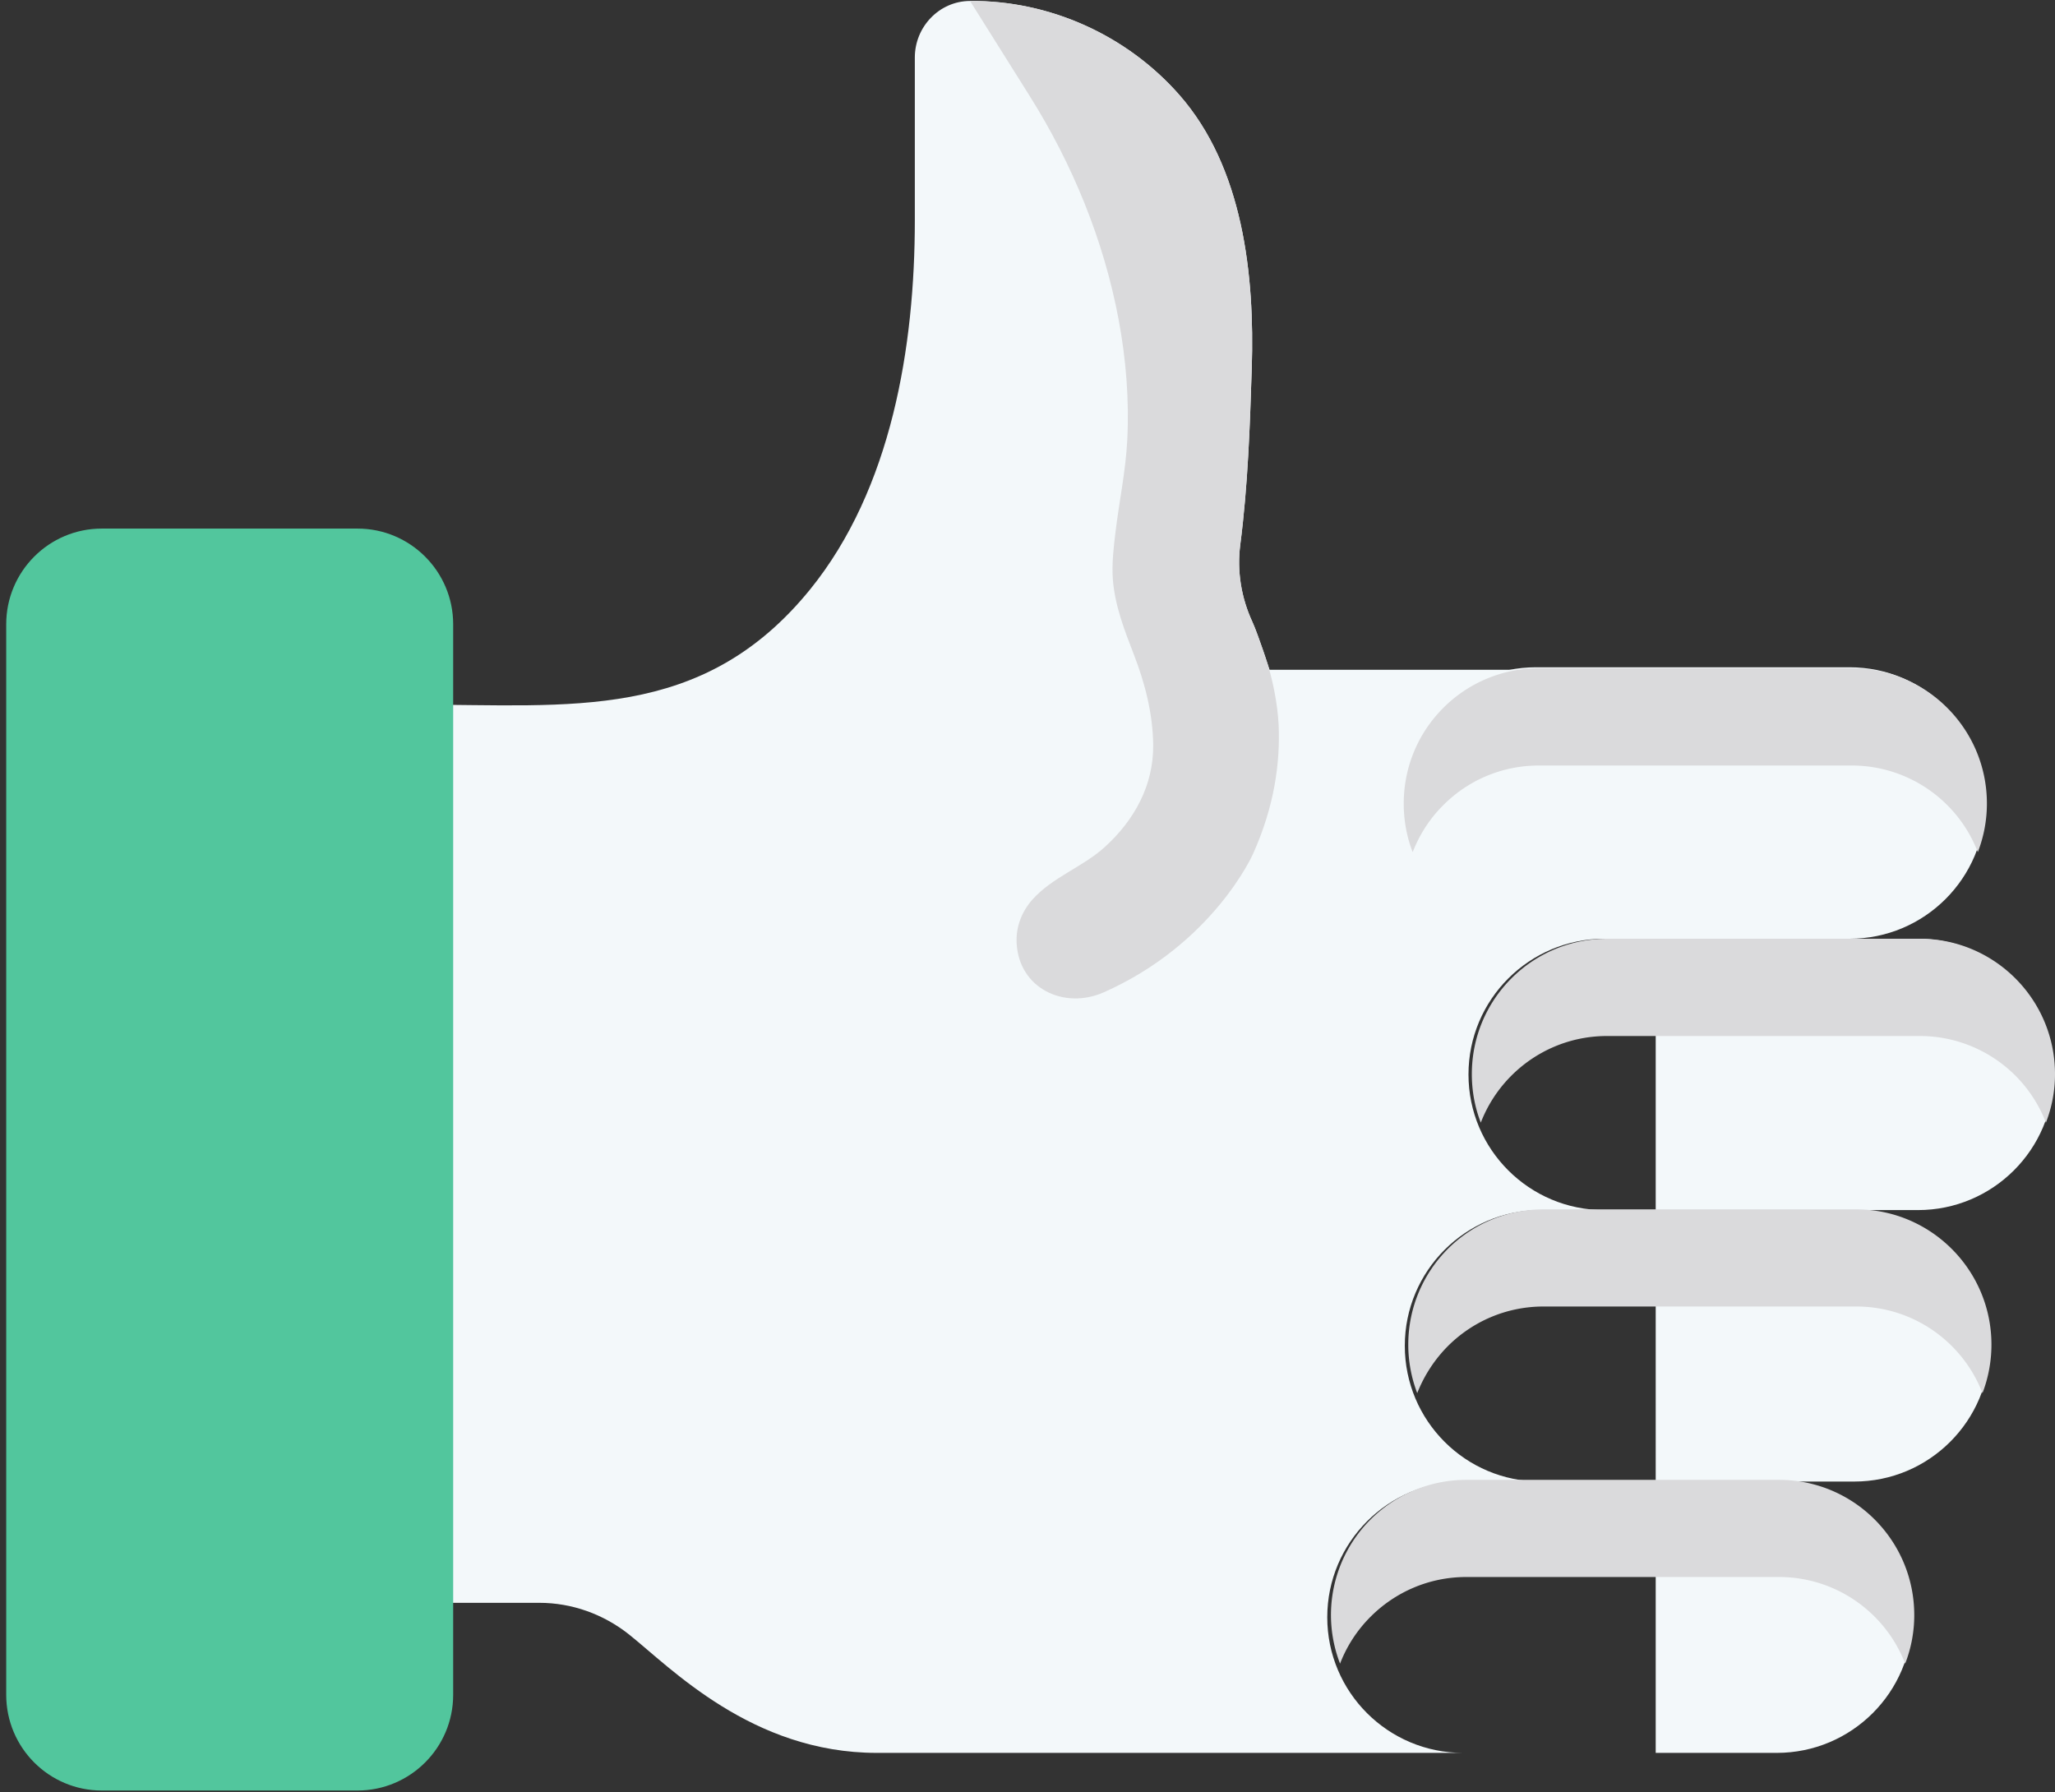
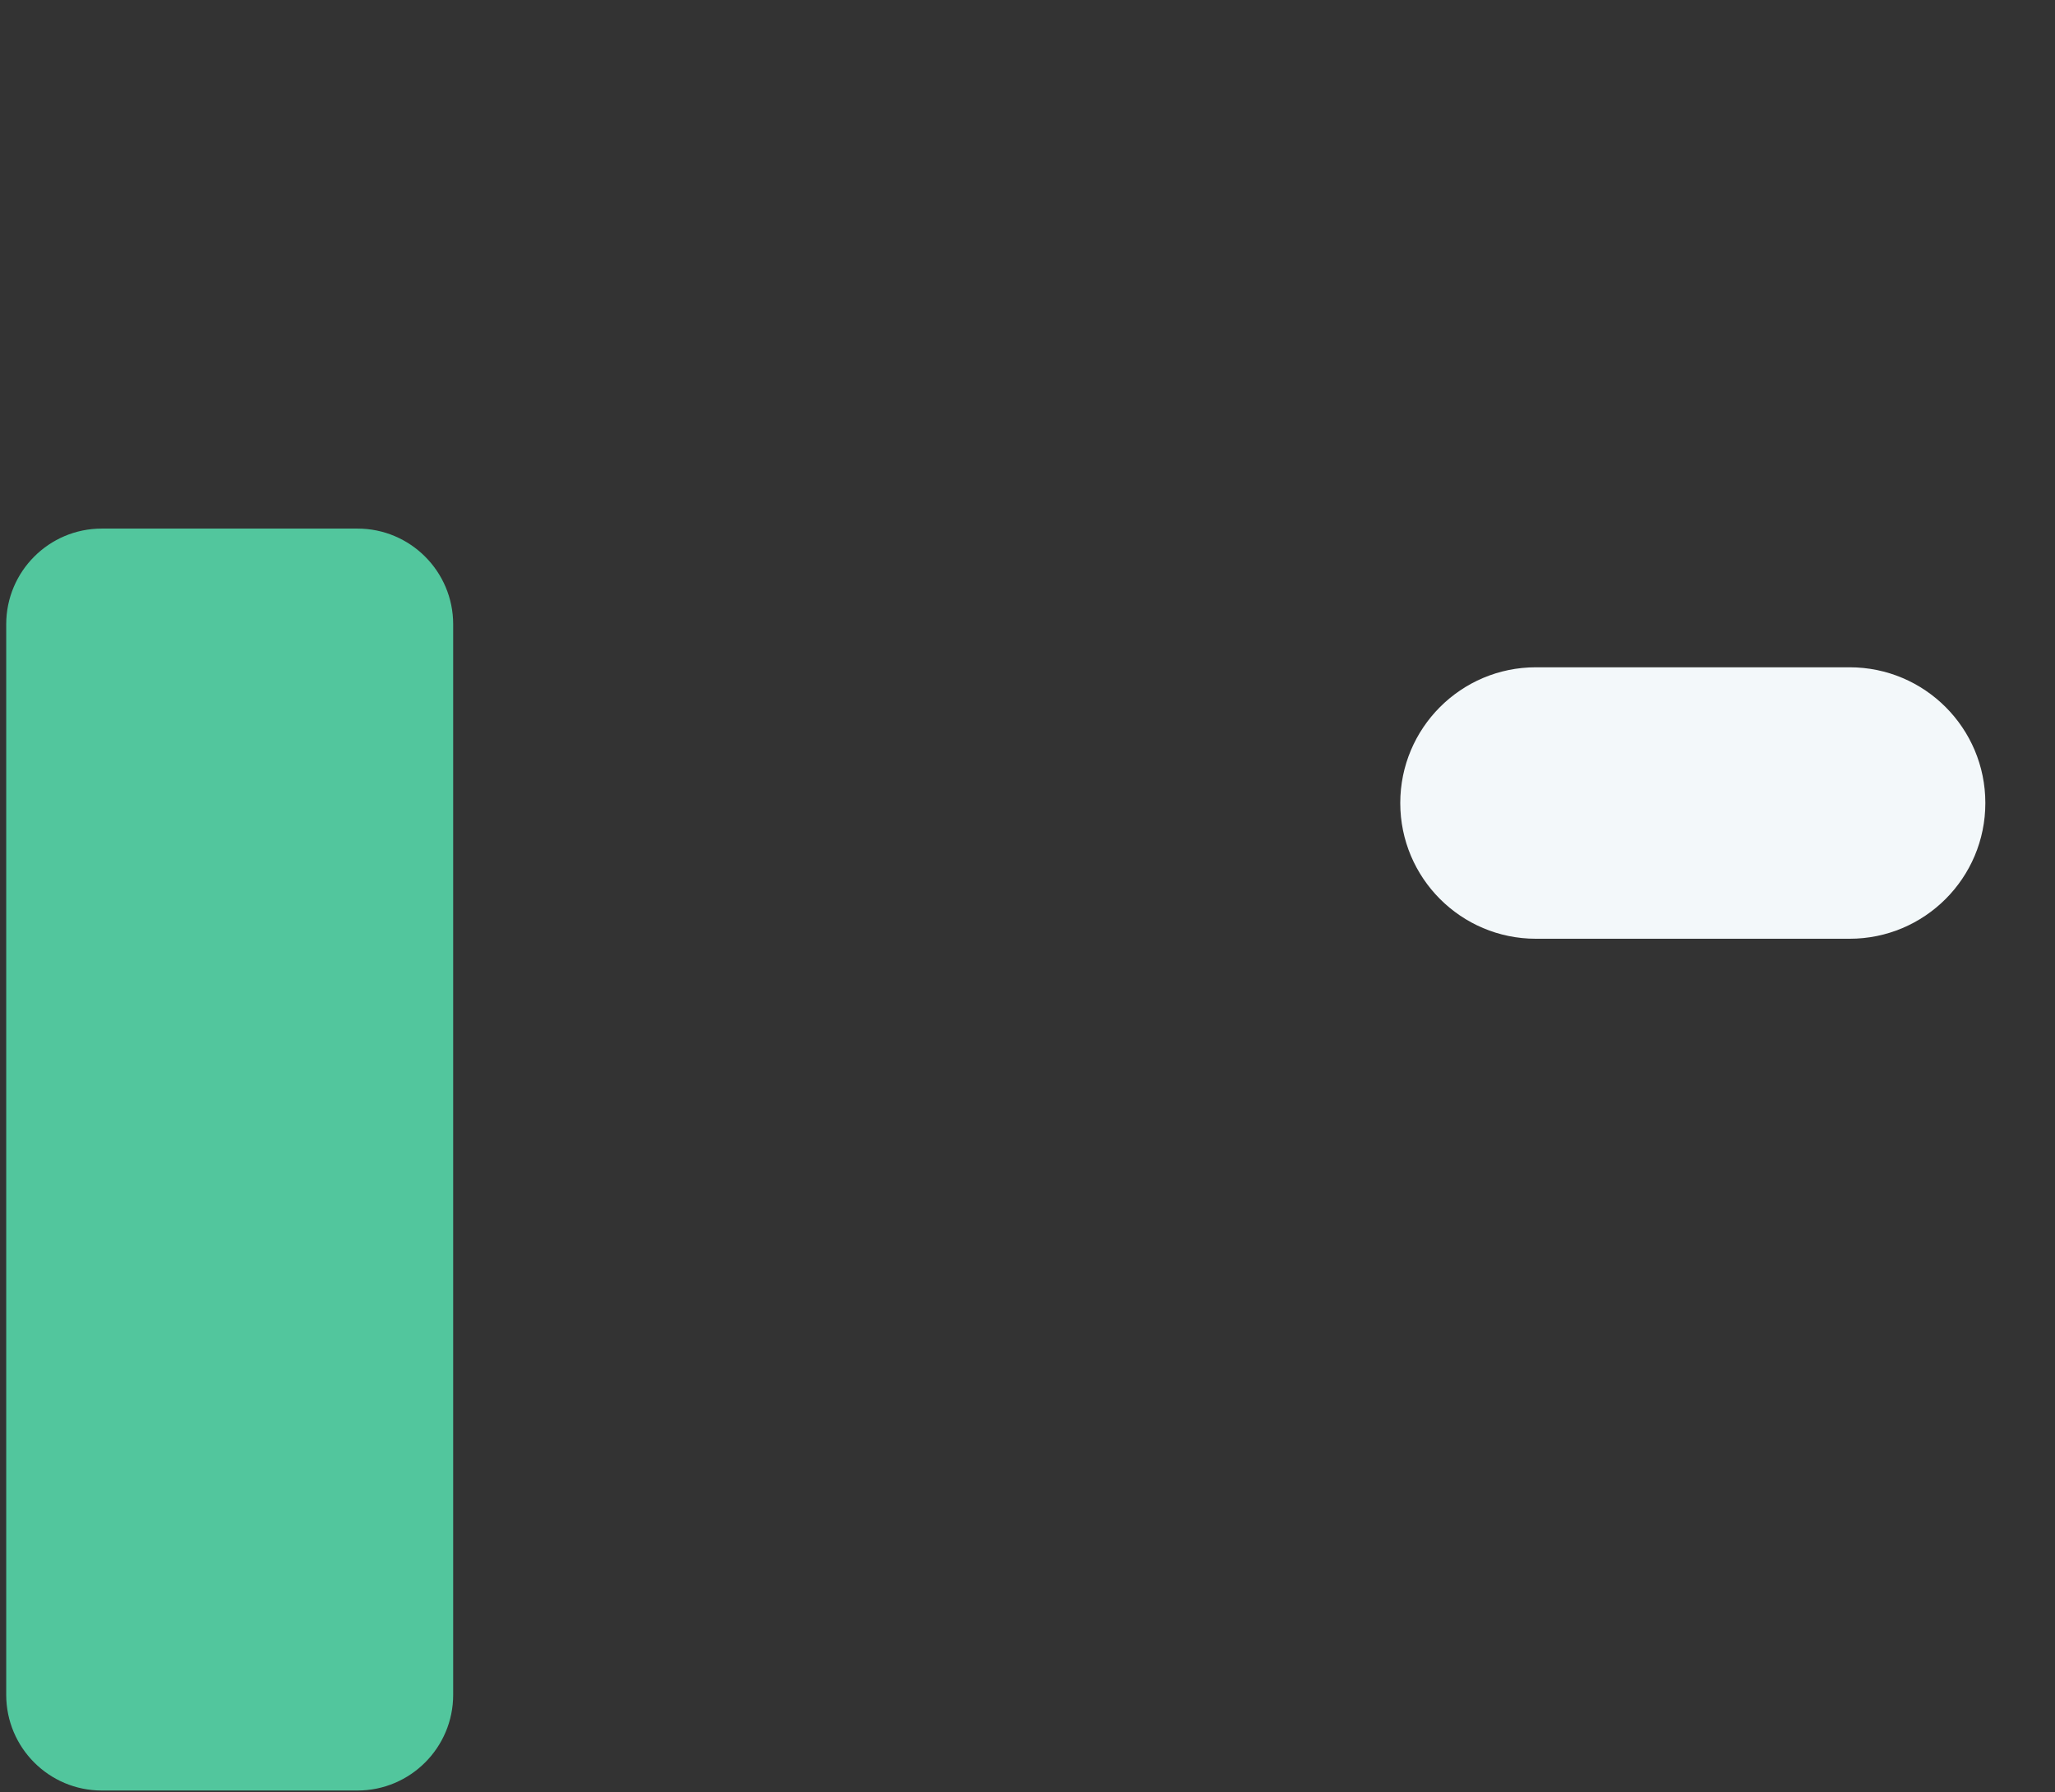
<svg xmlns="http://www.w3.org/2000/svg" width="172" height="150">
  <rect width="100%" height="100%" fill="#333333" stroke="none" />
  <style>.shp0{fill:#f3f8fa}.shp2{fill:#dadadc}</style>
-   <path id="Path 816" class="shp0" d="M155.2 124h-26.26c-6.28 0-11.36-5.09-11.36-11.36s5.08-11.36 11.36-11.36h26.26c6.27 0 11.36 5.09 11.36 11.36S161.47 124 155.2 124zm-6.49 22.71h-26.26c-6.27 0-11.36-5.08-11.36-11.35S116.18 124 122.45 124h26.26c6.27 0 11.36 5.09 11.36 11.36s-5.09 11.35-11.36 11.35zm11.82-45.43h-26.26c-6.27 0-11.36-5.08-11.36-11.35 0-6.28 5.09-11.36 11.36-11.36h26.26c6.28 0 11.36 5.08 11.36 11.36 0 6.27-5.09 11.35-11.36 11.35zm-54.27-45.22s-.99-3.06-1.43-3.99c-.94-2.03-1.31-4.27-1.02-6.49.64-4.95.81-10 .96-14.74.25-7.82-.71-16.81-6.07-22.91C94.3 2.94 87.85.03 81.19.08c-2.57.01-4.62 2.16-4.62 4.73v13.62c0 10.55-1.94 22.49-8.77 30.91-9.04 11.12-20.13 9.62-32.89 9.64v75.17h10.23c2.73 0 5.37.95 7.51 2.65 3.48 2.77 10.28 9.91 20.74 9.91h65.19V56.06h-32.32z" />
  <path id="Path 817" d="M29.92 149.86H8.52c-4.42 0-8-3.59-8-8.01v-89.6c0-4.42 3.58-8.01 8-8.01h21.4c4.42 0 8.01 3.59 8.01 8.01v89.6c0 4.42-3.59 8.01-8.01 8.01z" fill="#52c69d" />
-   <path id="Path 818" class="shp2" d="M81.19.08c6.66-.05 13.11 2.85 17.5 7.85 5.37 6.1 6.33 15.09 6.08 22.91-.15 4.74-.32 9.79-.96 14.74-.29 2.22.08 4.46 1.02 6.48.27.59.77 2.01 1.1 2.99.58 1.73 1 3.81 1.09 5.63.14 3.17-.36 6.83-2.15 10.8 0 0-3.31 7.5-12.48 11.57-3.33 1.48-7.11-.33-7.3-4.12-.07-1.37.44-2.65 1.33-3.65 1.69-1.88 4.2-2.71 6.04-4.38 2.48-2.25 4.1-5.17 4.06-8.57-.03-2.58-.68-5.13-1.61-7.53-.78-2.02-1.58-4.06-1.76-6.24-.11-1.34.06-2.74.22-4.07.31-2.55.85-5.08.98-7.66.17-3.37-.1-6.75-.72-10.07-1.24-6.63-3.85-13-7.43-18.7L81.19.08z" />
  <path id="Path 819" class="shp0" d="M154.81 78.57h-26.26c-6.27 0-11.35-5.09-11.35-11.36s5.08-11.36 11.35-11.36h26.26c6.28 0 11.36 5.09 11.36 11.36s-5.08 11.36-11.36 11.36z" />
-   <path id="Path 820" class="shp2" d="M166.3 67.25c0 1.44-.27 2.81-.76 4.07a11.31 11.31 0 00-10.56-7.25h-26.17c-3.13 0-5.96 1.26-8.01 3.32-1.11 1.1-1.98 2.44-2.56 3.93-.49-1.26-.75-2.63-.75-4.06 0-3.13 1.26-5.96 3.31-8.01a11.29 11.29 0 018.01-3.32h26.17c6.25 0 11.32 5.07 11.32 11.32zm.38 45.29c0 1.43-.27 2.81-.75 4.06-1.63-4.24-5.75-7.25-10.56-7.25h-26.18c-3.13 0-5.96 1.27-8.01 3.32-1.1 1.11-1.98 2.45-2.56 3.93a11.35 11.35 0 01-.75-4.06c0-3.13 1.27-5.96 3.31-8.01 2.05-2.05 4.88-3.31 8.01-3.31h26.18c6.24 0 11.31 5.07 11.31 11.32zm-6.46 22.64c0 1.43-.27 2.8-.76 4.06-1.63-4.24-5.75-7.25-10.56-7.25h-26.18c-3.12 0-5.95 1.27-8 3.32a11.236 11.236 0 00-2.56 3.93 11.29 11.29 0 012.56-12.07c2.05-2.04 4.88-3.31 8-3.31h26.18c6.25 0 11.32 5.06 11.32 11.32zM172 89.9c0 1.43-.27 2.8-.76 4.06a11.31 11.31 0 00-10.56-7.25h-26.17c-3.13 0-5.96 1.27-8.01 3.32a11.328 11.328 0 00-2.56 3.93c-.49-1.26-.75-2.63-.75-4.06 0-3.13 1.26-5.96 3.31-8.01a11.29 11.29 0 018.01-3.32h26.17c6.25 0 11.32 5.07 11.32 11.33z" />
</svg>